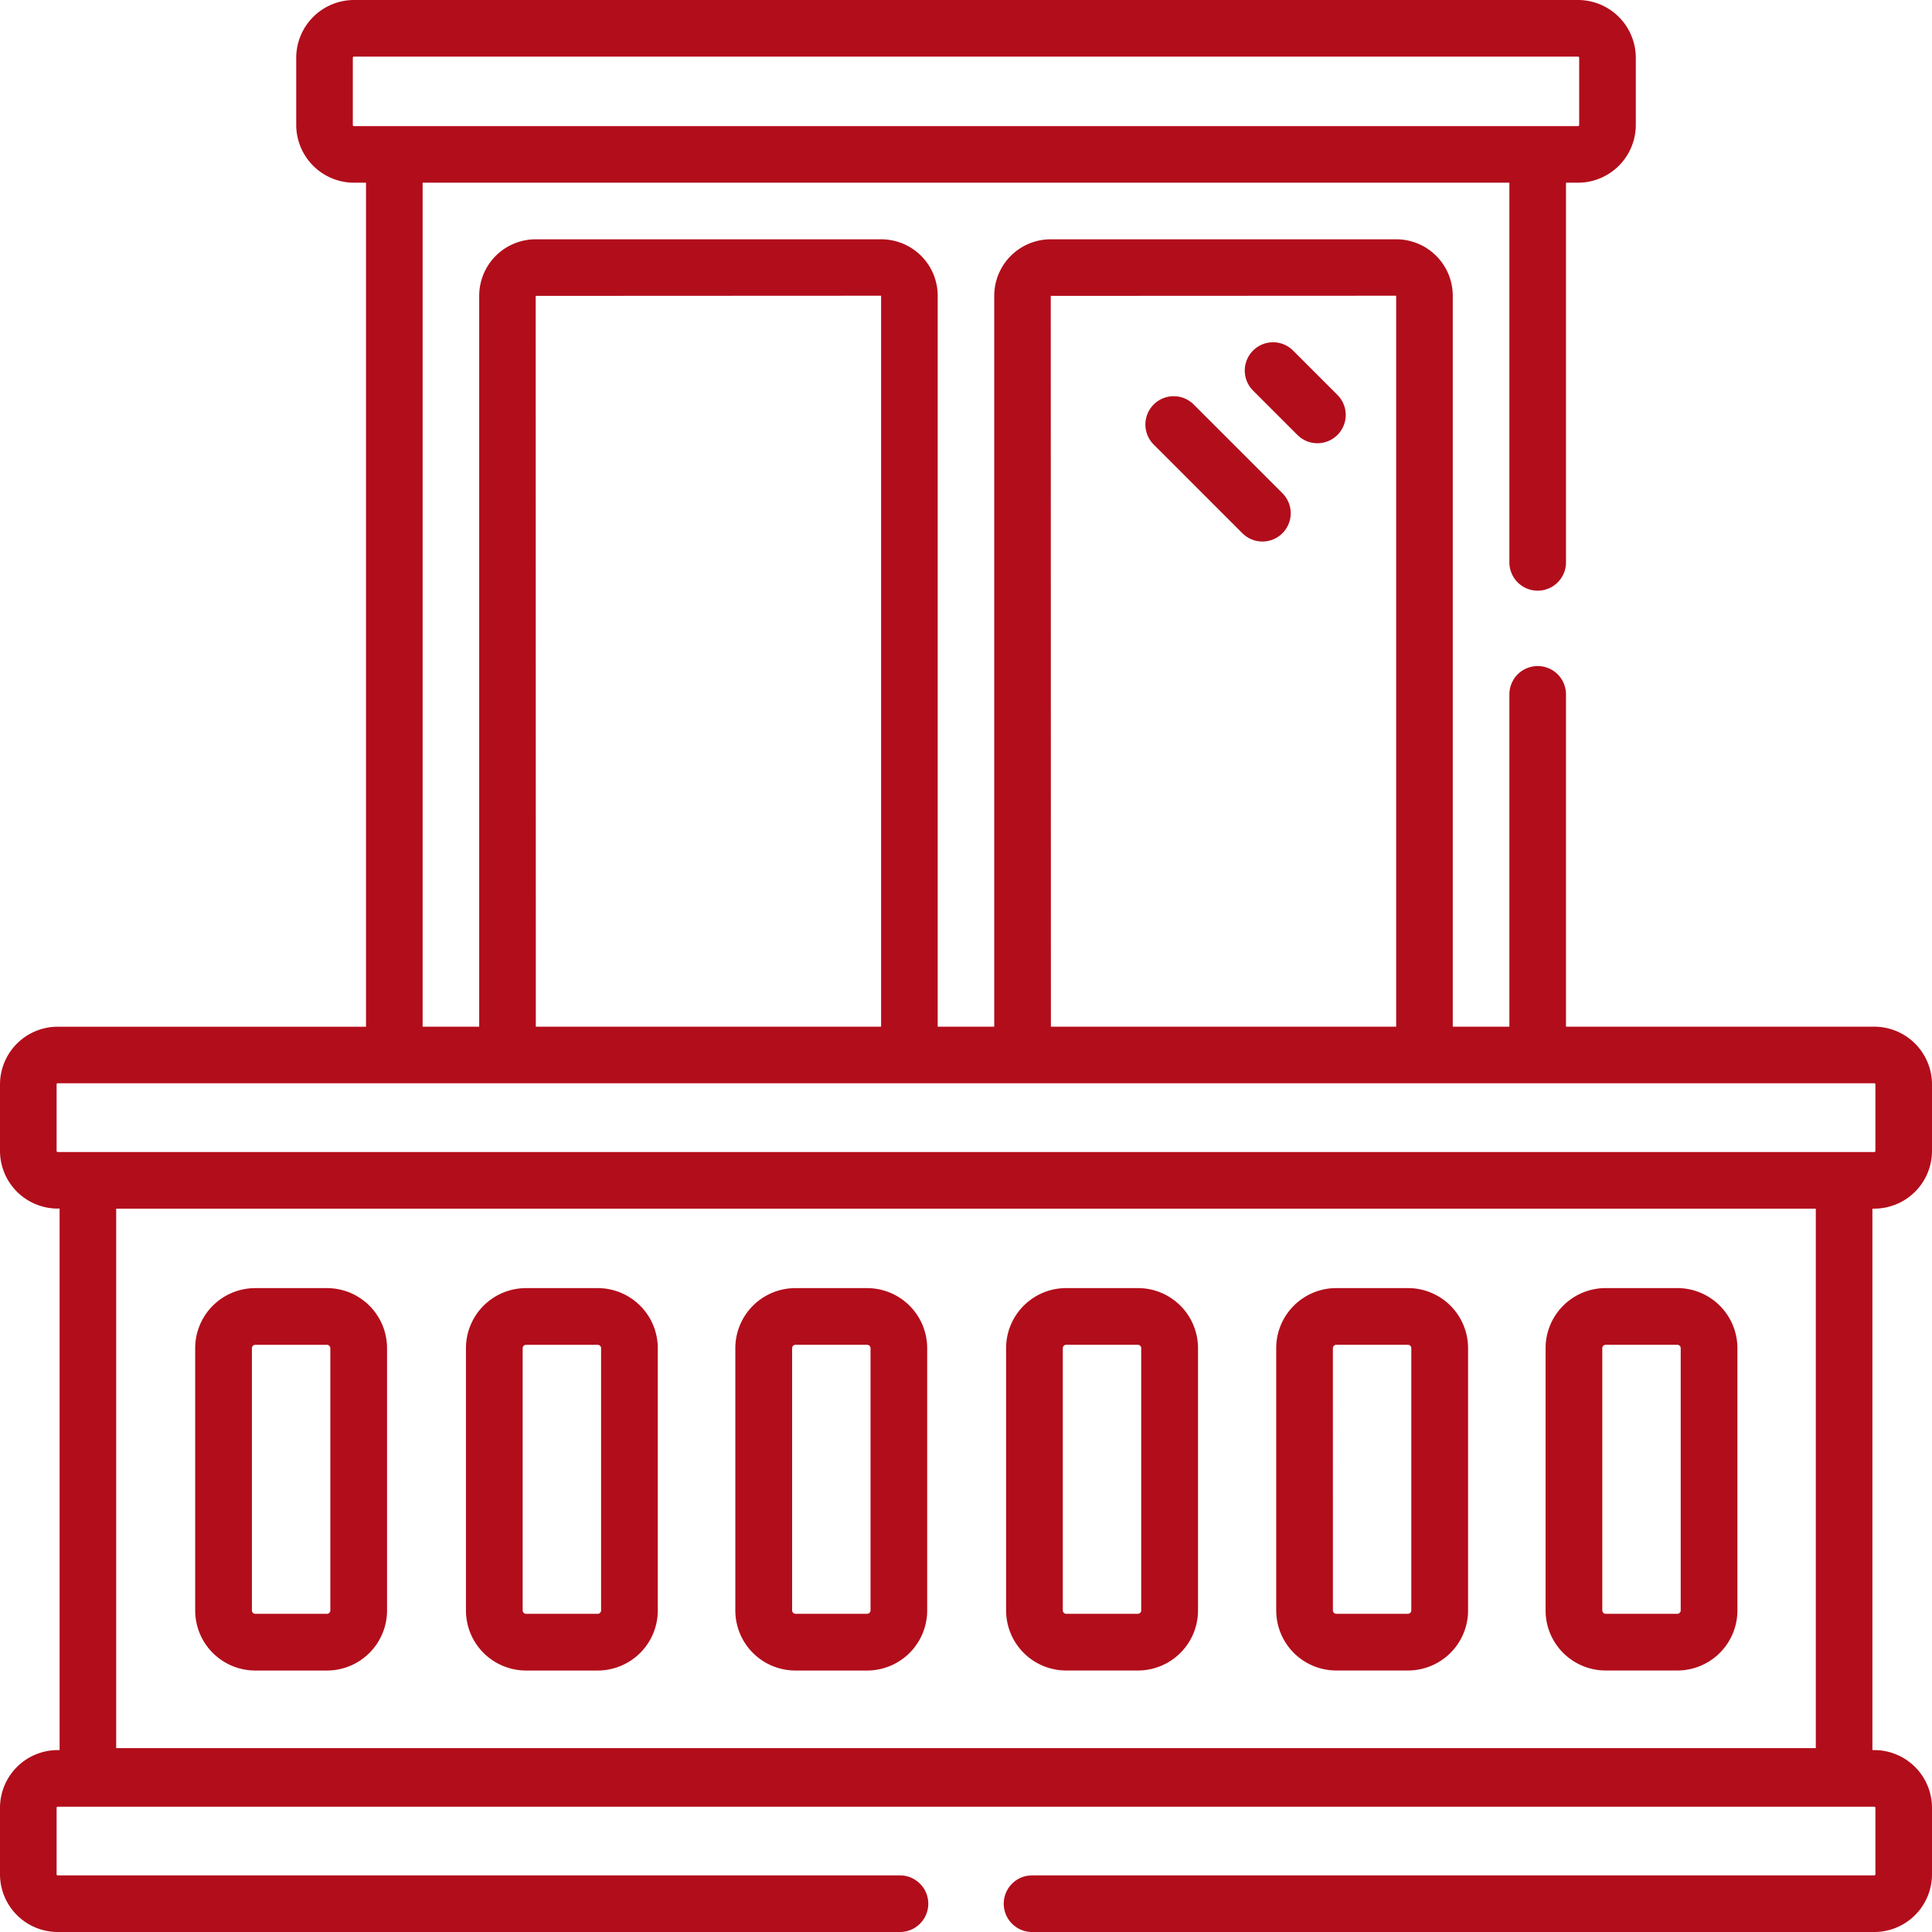
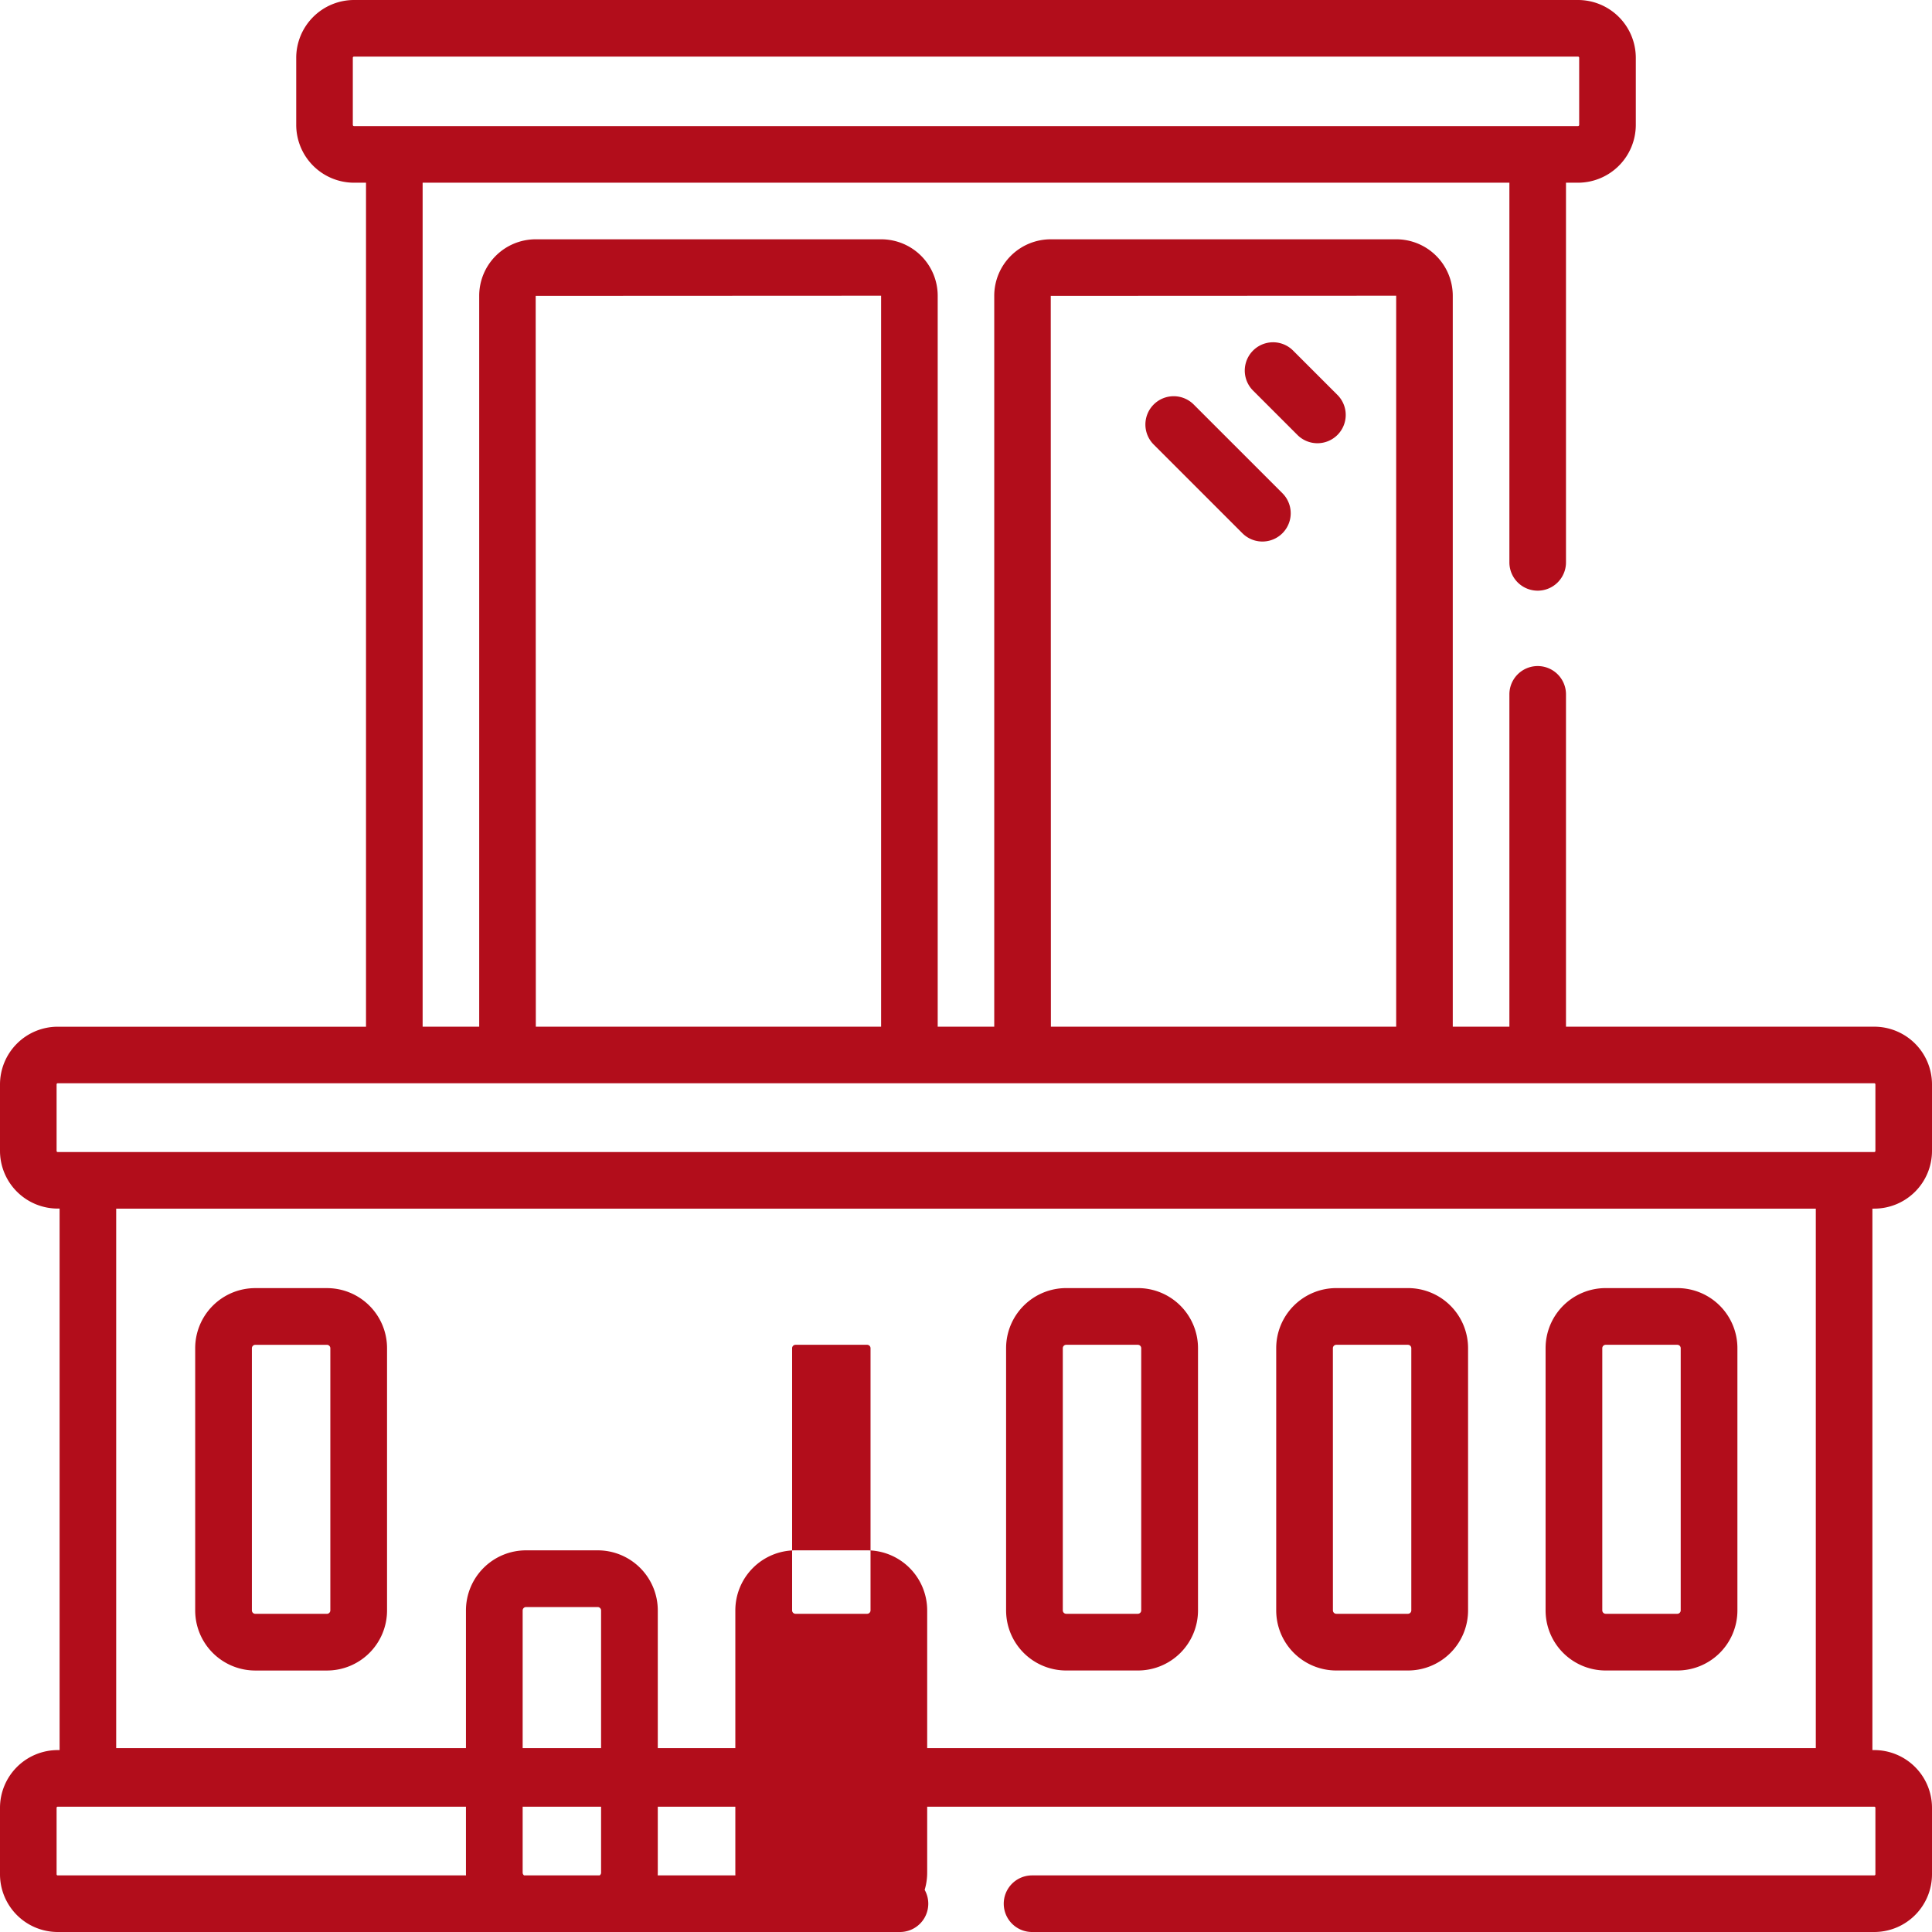
<svg xmlns="http://www.w3.org/2000/svg" width="70.732" height="70.732" viewBox="0 0 70.732 70.732">
-   <path id="ico_cobertura" data-name="ico cobertura" d="M68.619,37.588H57.332V25.421a1.036,1.036,0,1,0-2.072,0V37.588H53.187V10.828a2.069,2.069,0,0,0-2.067-2.067H38.469A2.069,2.069,0,0,0,36.4,10.828V37.588H34.33V10.828a2.069,2.069,0,0,0-2.067-2.067H19.611a2.069,2.069,0,0,0-2.067,2.067V37.588H15.473V6.689H55.26v13.9a1.036,1.036,0,1,0,2.072,0V6.689h.443a2.119,2.119,0,0,0,2.113-2.12V2.12A2.119,2.119,0,0,0,57.774,0H12.958a2.119,2.119,0,0,0-2.113,2.12V4.569a2.119,2.119,0,0,0,2.113,2.12H13.4v30.9H2.113A2.115,2.115,0,0,0,0,39.7v2.434a2.115,2.115,0,0,0,2.113,2.113h.069V64.072H2.113A2.115,2.115,0,0,0,0,66.185v2.434a2.115,2.115,0,0,0,2.113,2.113H32.949a1.036,1.036,0,0,0,0-2.072H2.113a.041.041,0,0,1-.041-.041V66.185a.041.041,0,0,1,.041-.041H68.619a.041.041,0,0,1,.041.041v2.434a.041.041,0,0,1-.041.041H37.784a1.036,1.036,0,0,0,0,2.072H68.619a2.115,2.115,0,0,0,2.113-2.113V66.185a2.115,2.115,0,0,0-2.113-2.113H68.55V44.249h.069a2.115,2.115,0,0,0,2.113-2.113V39.7A2.115,2.115,0,0,0,68.619,37.588ZM12.917,4.569V2.12a.044.044,0,0,1,.041-.048H57.774a.044.044,0,0,1,.041.048V4.569a.045.045,0,0,1-.041.048H12.958a.045.045,0,0,1-.041-.048m25.552,6.264,12.646-.006V37.588H38.474Zm-18.857,0,12.646-.006V37.588H19.617ZM66.478,64H4.254V44.249H66.478ZM68.66,42.136a.041.041,0,0,1-.041.041H2.113a.041.041,0,0,1-.041-.041V39.7a.041.041,0,0,1,.041-.041H68.619a.041.041,0,0,1,.041.041ZM9.346,61.159H11.97a2.2,2.2,0,0,0,2.2-2.2v-9.6a2.2,2.2,0,0,0-2.2-2.2H9.346a2.2,2.2,0,0,0-2.2,2.2v9.6a2.2,2.2,0,0,0,2.2,2.2m-.124-11.8a.125.125,0,0,1,.124-.124H11.97a.125.125,0,0,1,.124.124v9.6a.125.125,0,0,1-.124.124H9.346a.125.125,0,0,1-.124-.124Zm10.037,11.8h2.623a2.2,2.2,0,0,0,2.2-2.2v-9.6a2.2,2.2,0,0,0-2.2-2.2H19.259a2.2,2.2,0,0,0-2.2,2.2v9.6a2.2,2.2,0,0,0,2.2,2.2m-.124-11.8a.125.125,0,0,1,.124-.124h2.623a.125.125,0,0,1,.124.124v9.6a.125.125,0,0,1-.124.124H19.259a.125.125,0,0,1-.124-.124Zm9.987,11.8h2.623a2.2,2.2,0,0,0,2.2-2.2v-9.6a2.2,2.2,0,0,0-2.2-2.2H29.121a2.2,2.2,0,0,0-2.2,2.2v9.6a2.2,2.2,0,0,0,2.2,2.2M29,49.358a.125.125,0,0,1,.124-.124h2.623a.125.125,0,0,1,.124.124v9.6a.125.125,0,0,1-.124.124H29.121A.125.125,0,0,1,29,58.963Zm10.037,11.8h2.623a2.2,2.2,0,0,0,2.2-2.2v-9.6a2.2,2.2,0,0,0-2.2-2.2H39.034a2.2,2.2,0,0,0-2.2,2.2v9.6a2.2,2.2,0,0,0,2.2,2.2m-.124-11.8a.125.125,0,0,1,.124-.124h2.623a.125.125,0,0,1,.124.124v9.6a.125.125,0,0,1-.124.124H39.034a.125.125,0,0,1-.124-.124Zm10.014,11.8h2.623a2.2,2.2,0,0,0,2.2-2.2v-9.6a2.2,2.2,0,0,0-2.2-2.2H48.923a2.2,2.2,0,0,0-2.2,2.2v9.6a2.2,2.2,0,0,0,2.2,2.2m-.125-11.8a.125.125,0,0,1,.124-.124h2.623a.125.125,0,0,1,.124.124v9.6a.125.125,0,0,1-.124.124H48.923a.125.125,0,0,1-.124-.124Zm9.987,11.8h2.623a2.2,2.2,0,0,0,2.2-2.2v-9.6a2.2,2.2,0,0,0-2.2-2.2H58.785a2.2,2.2,0,0,0-2.2,2.2v9.6a2.2,2.2,0,0,0,2.2,2.2m-.124-11.8a.125.125,0,0,1,.124-.124h2.623a.125.125,0,0,1,.124.124v9.6a.125.125,0,0,1-.124.124H58.785a.125.125,0,0,1-.124-.124ZM43.712,14.819a1.036,1.036,0,1,0-1.465,1.465l3.248,3.248a1.036,1.036,0,0,0,1.465-1.465Zm3.619-1.994a1.036,1.036,0,0,0-1.465,1.465l1.624,1.624a1.036,1.036,0,1,0,1.465-1.465Z" fill="#b20d1b" />
+   <path id="ico_cobertura" data-name="ico cobertura" d="M68.619,37.588H57.332V25.421a1.036,1.036,0,1,0-2.072,0V37.588H53.187V10.828a2.069,2.069,0,0,0-2.067-2.067H38.469A2.069,2.069,0,0,0,36.4,10.828V37.588H34.33V10.828a2.069,2.069,0,0,0-2.067-2.067H19.611a2.069,2.069,0,0,0-2.067,2.067V37.588H15.473V6.689H55.26v13.9a1.036,1.036,0,1,0,2.072,0V6.689h.443a2.119,2.119,0,0,0,2.113-2.12V2.12A2.119,2.119,0,0,0,57.774,0H12.958a2.119,2.119,0,0,0-2.113,2.12V4.569a2.119,2.119,0,0,0,2.113,2.12H13.4v30.9H2.113A2.115,2.115,0,0,0,0,39.7v2.434a2.115,2.115,0,0,0,2.113,2.113h.069V64.072H2.113A2.115,2.115,0,0,0,0,66.185v2.434a2.115,2.115,0,0,0,2.113,2.113H32.949a1.036,1.036,0,0,0,0-2.072H2.113a.041.041,0,0,1-.041-.041V66.185a.041.041,0,0,1,.041-.041H68.619a.041.041,0,0,1,.041.041v2.434a.041.041,0,0,1-.041.041H37.784a1.036,1.036,0,0,0,0,2.072H68.619a2.115,2.115,0,0,0,2.113-2.113V66.185a2.115,2.115,0,0,0-2.113-2.113H68.55V44.249h.069a2.115,2.115,0,0,0,2.113-2.113V39.7A2.115,2.115,0,0,0,68.619,37.588ZM12.917,4.569V2.12a.044.044,0,0,1,.041-.048H57.774a.044.044,0,0,1,.041.048V4.569a.045.045,0,0,1-.041.048H12.958a.045.045,0,0,1-.041-.048m25.552,6.264,12.646-.006V37.588H38.474Zm-18.857,0,12.646-.006V37.588H19.617ZM66.478,64H4.254V44.249H66.478ZM68.66,42.136a.041.041,0,0,1-.041.041H2.113a.041.041,0,0,1-.041-.041V39.7a.041.041,0,0,1,.041-.041H68.619a.041.041,0,0,1,.041.041ZM9.346,61.159H11.97a2.2,2.2,0,0,0,2.2-2.2v-9.6a2.2,2.2,0,0,0-2.2-2.2H9.346a2.2,2.2,0,0,0-2.2,2.2v9.6a2.2,2.2,0,0,0,2.2,2.2m-.124-11.8a.125.125,0,0,1,.124-.124H11.97a.125.125,0,0,1,.124.124v9.6a.125.125,0,0,1-.124.124H9.346a.125.125,0,0,1-.124-.124m10.037,11.8h2.623a2.2,2.2,0,0,0,2.2-2.2v-9.6a2.2,2.2,0,0,0-2.2-2.2H19.259a2.2,2.2,0,0,0-2.2,2.2v9.6a2.2,2.2,0,0,0,2.2,2.2m-.124-11.8a.125.125,0,0,1,.124-.124h2.623a.125.125,0,0,1,.124.124v9.6a.125.125,0,0,1-.124.124H19.259a.125.125,0,0,1-.124-.124Zm9.987,11.8h2.623a2.2,2.2,0,0,0,2.2-2.2v-9.6a2.2,2.2,0,0,0-2.2-2.2H29.121a2.2,2.2,0,0,0-2.2,2.2v9.6a2.2,2.2,0,0,0,2.2,2.2M29,49.358a.125.125,0,0,1,.124-.124h2.623a.125.125,0,0,1,.124.124v9.6a.125.125,0,0,1-.124.124H29.121A.125.125,0,0,1,29,58.963Zm10.037,11.8h2.623a2.2,2.2,0,0,0,2.2-2.2v-9.6a2.2,2.2,0,0,0-2.2-2.2H39.034a2.2,2.2,0,0,0-2.2,2.2v9.6a2.2,2.2,0,0,0,2.2,2.2m-.124-11.8a.125.125,0,0,1,.124-.124h2.623a.125.125,0,0,1,.124.124v9.6a.125.125,0,0,1-.124.124H39.034a.125.125,0,0,1-.124-.124Zm10.014,11.8h2.623a2.2,2.2,0,0,0,2.2-2.2v-9.6a2.2,2.2,0,0,0-2.2-2.2H48.923a2.2,2.2,0,0,0-2.2,2.2v9.6a2.2,2.2,0,0,0,2.2,2.2m-.125-11.8a.125.125,0,0,1,.124-.124h2.623a.125.125,0,0,1,.124.124v9.6a.125.125,0,0,1-.124.124H48.923a.125.125,0,0,1-.124-.124Zm9.987,11.8h2.623a2.2,2.2,0,0,0,2.2-2.2v-9.6a2.2,2.2,0,0,0-2.2-2.2H58.785a2.2,2.2,0,0,0-2.2,2.2v9.6a2.2,2.2,0,0,0,2.2,2.2m-.124-11.8a.125.125,0,0,1,.124-.124h2.623a.125.125,0,0,1,.124.124v9.6a.125.125,0,0,1-.124.124H58.785a.125.125,0,0,1-.124-.124ZM43.712,14.819a1.036,1.036,0,1,0-1.465,1.465l3.248,3.248a1.036,1.036,0,0,0,1.465-1.465Zm3.619-1.994a1.036,1.036,0,0,0-1.465,1.465l1.624,1.624a1.036,1.036,0,1,0,1.465-1.465Z" fill="#b20d1b" />
</svg>